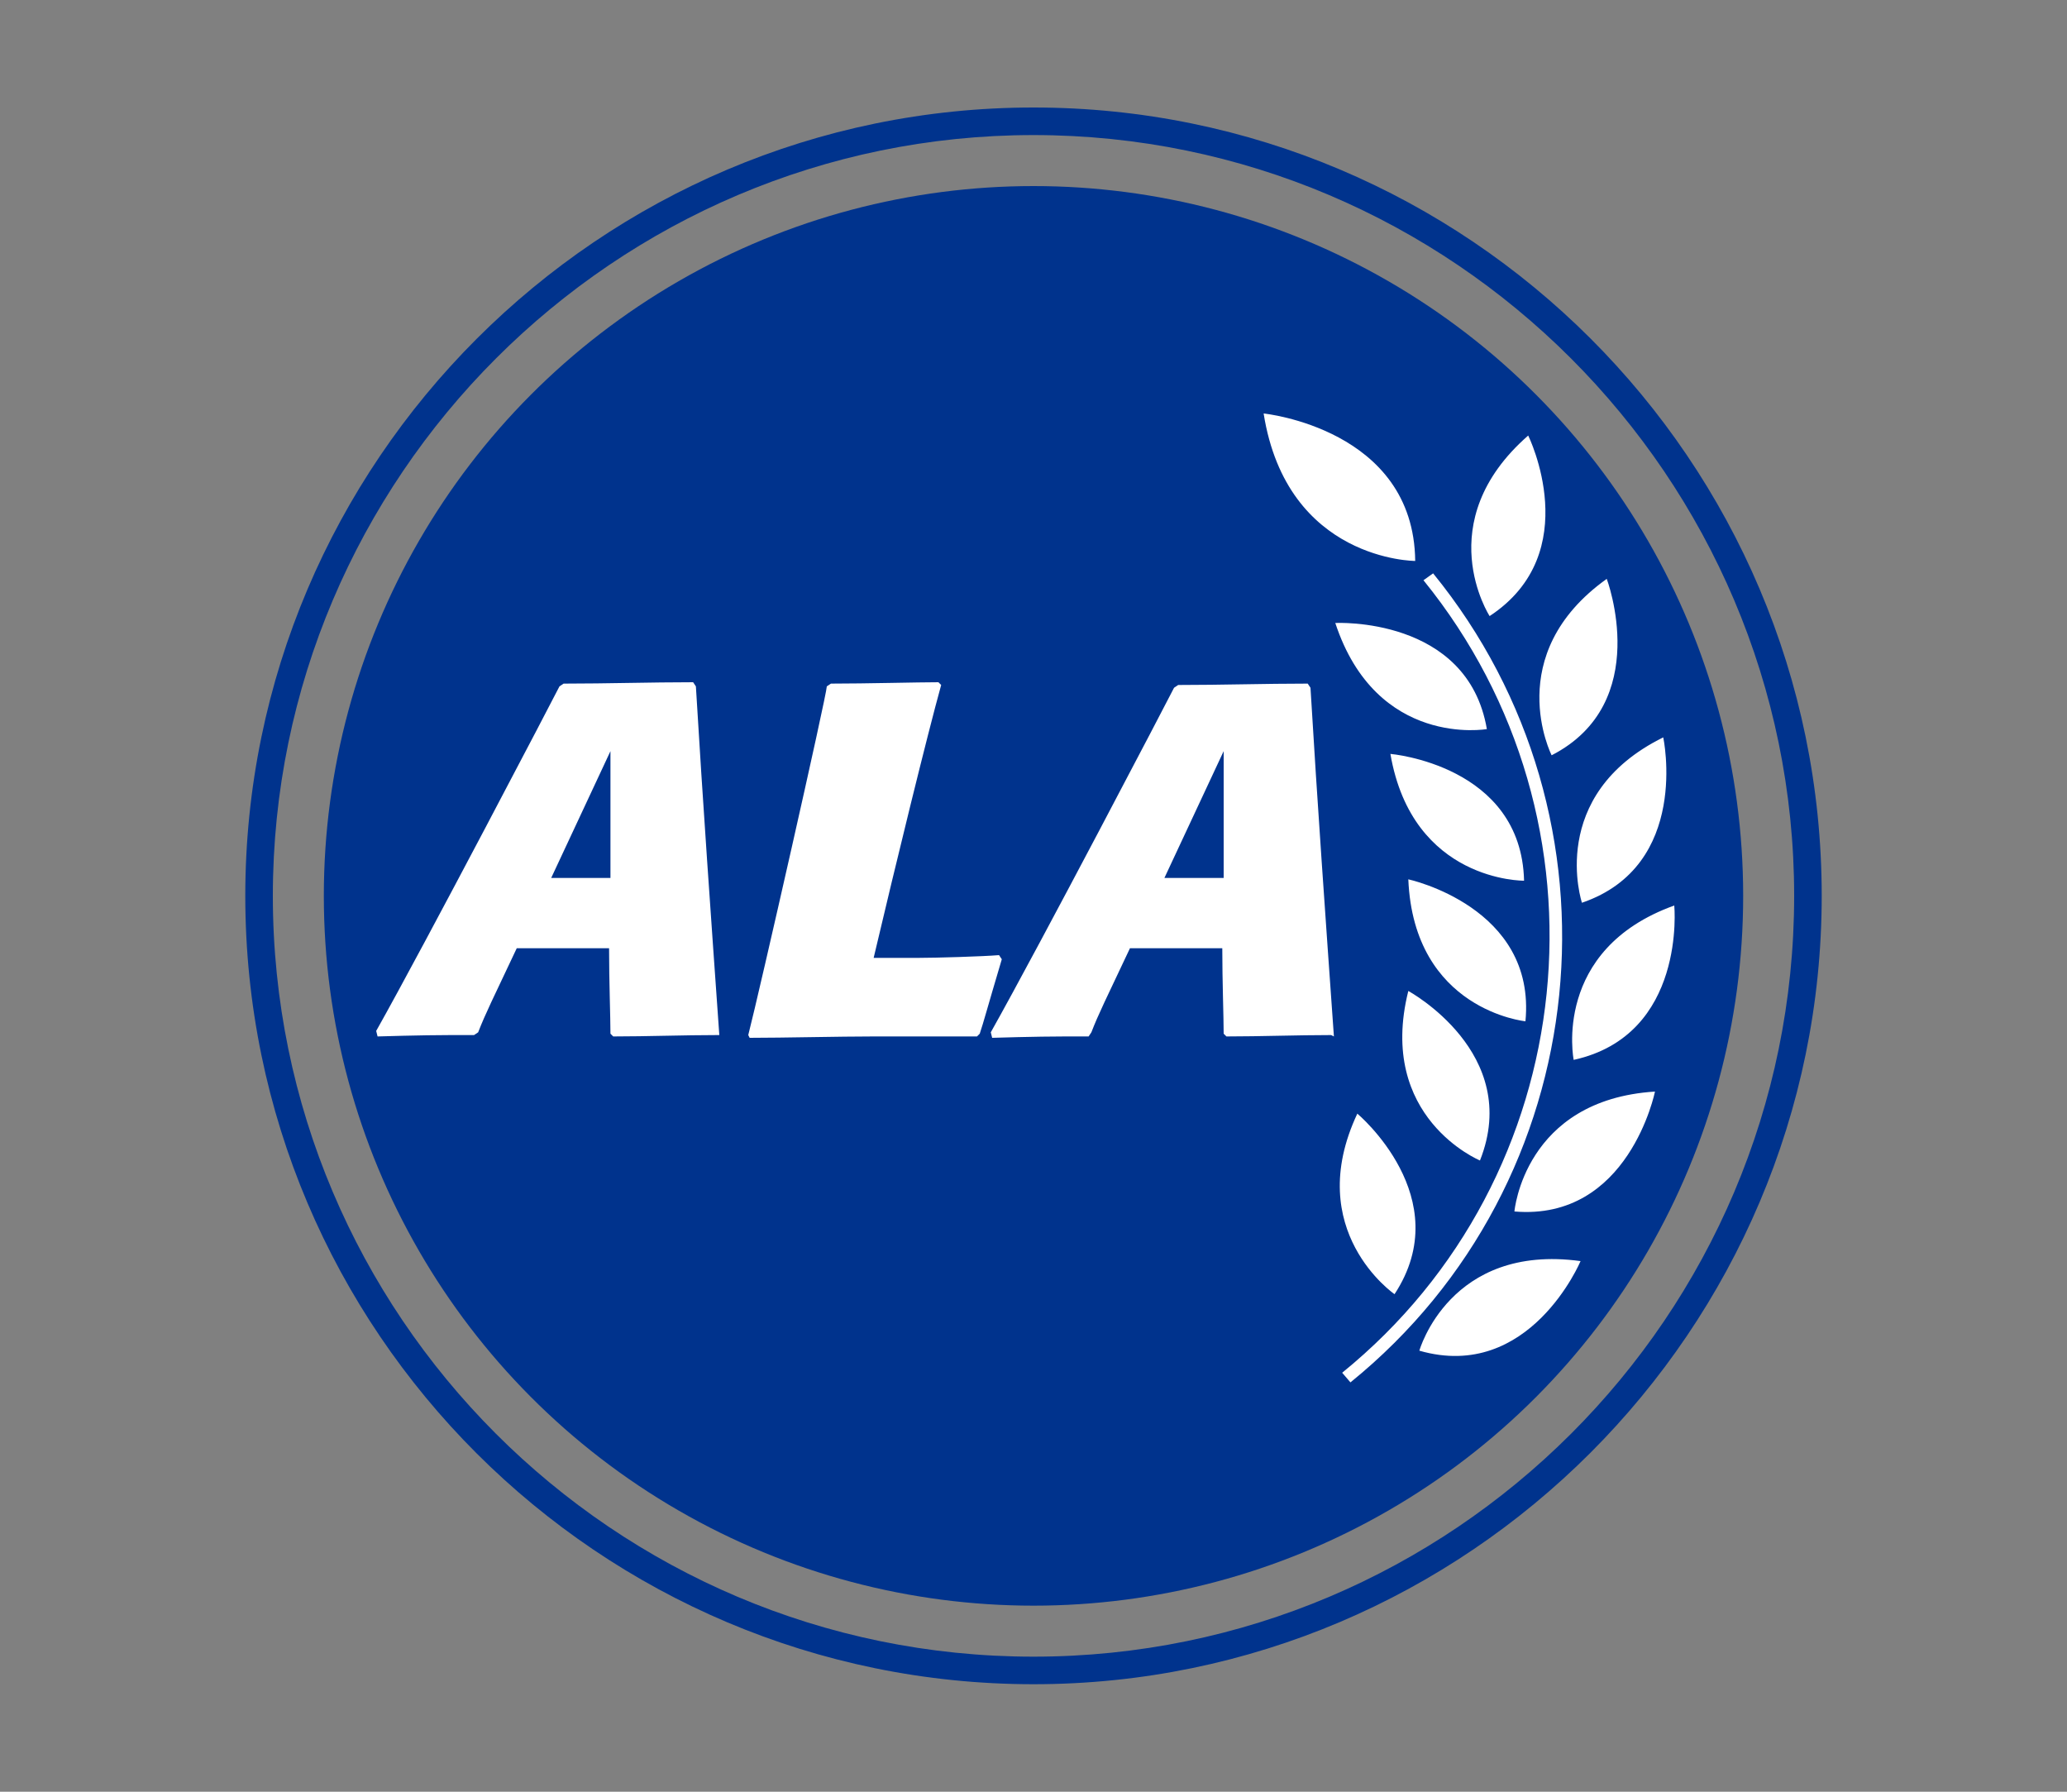
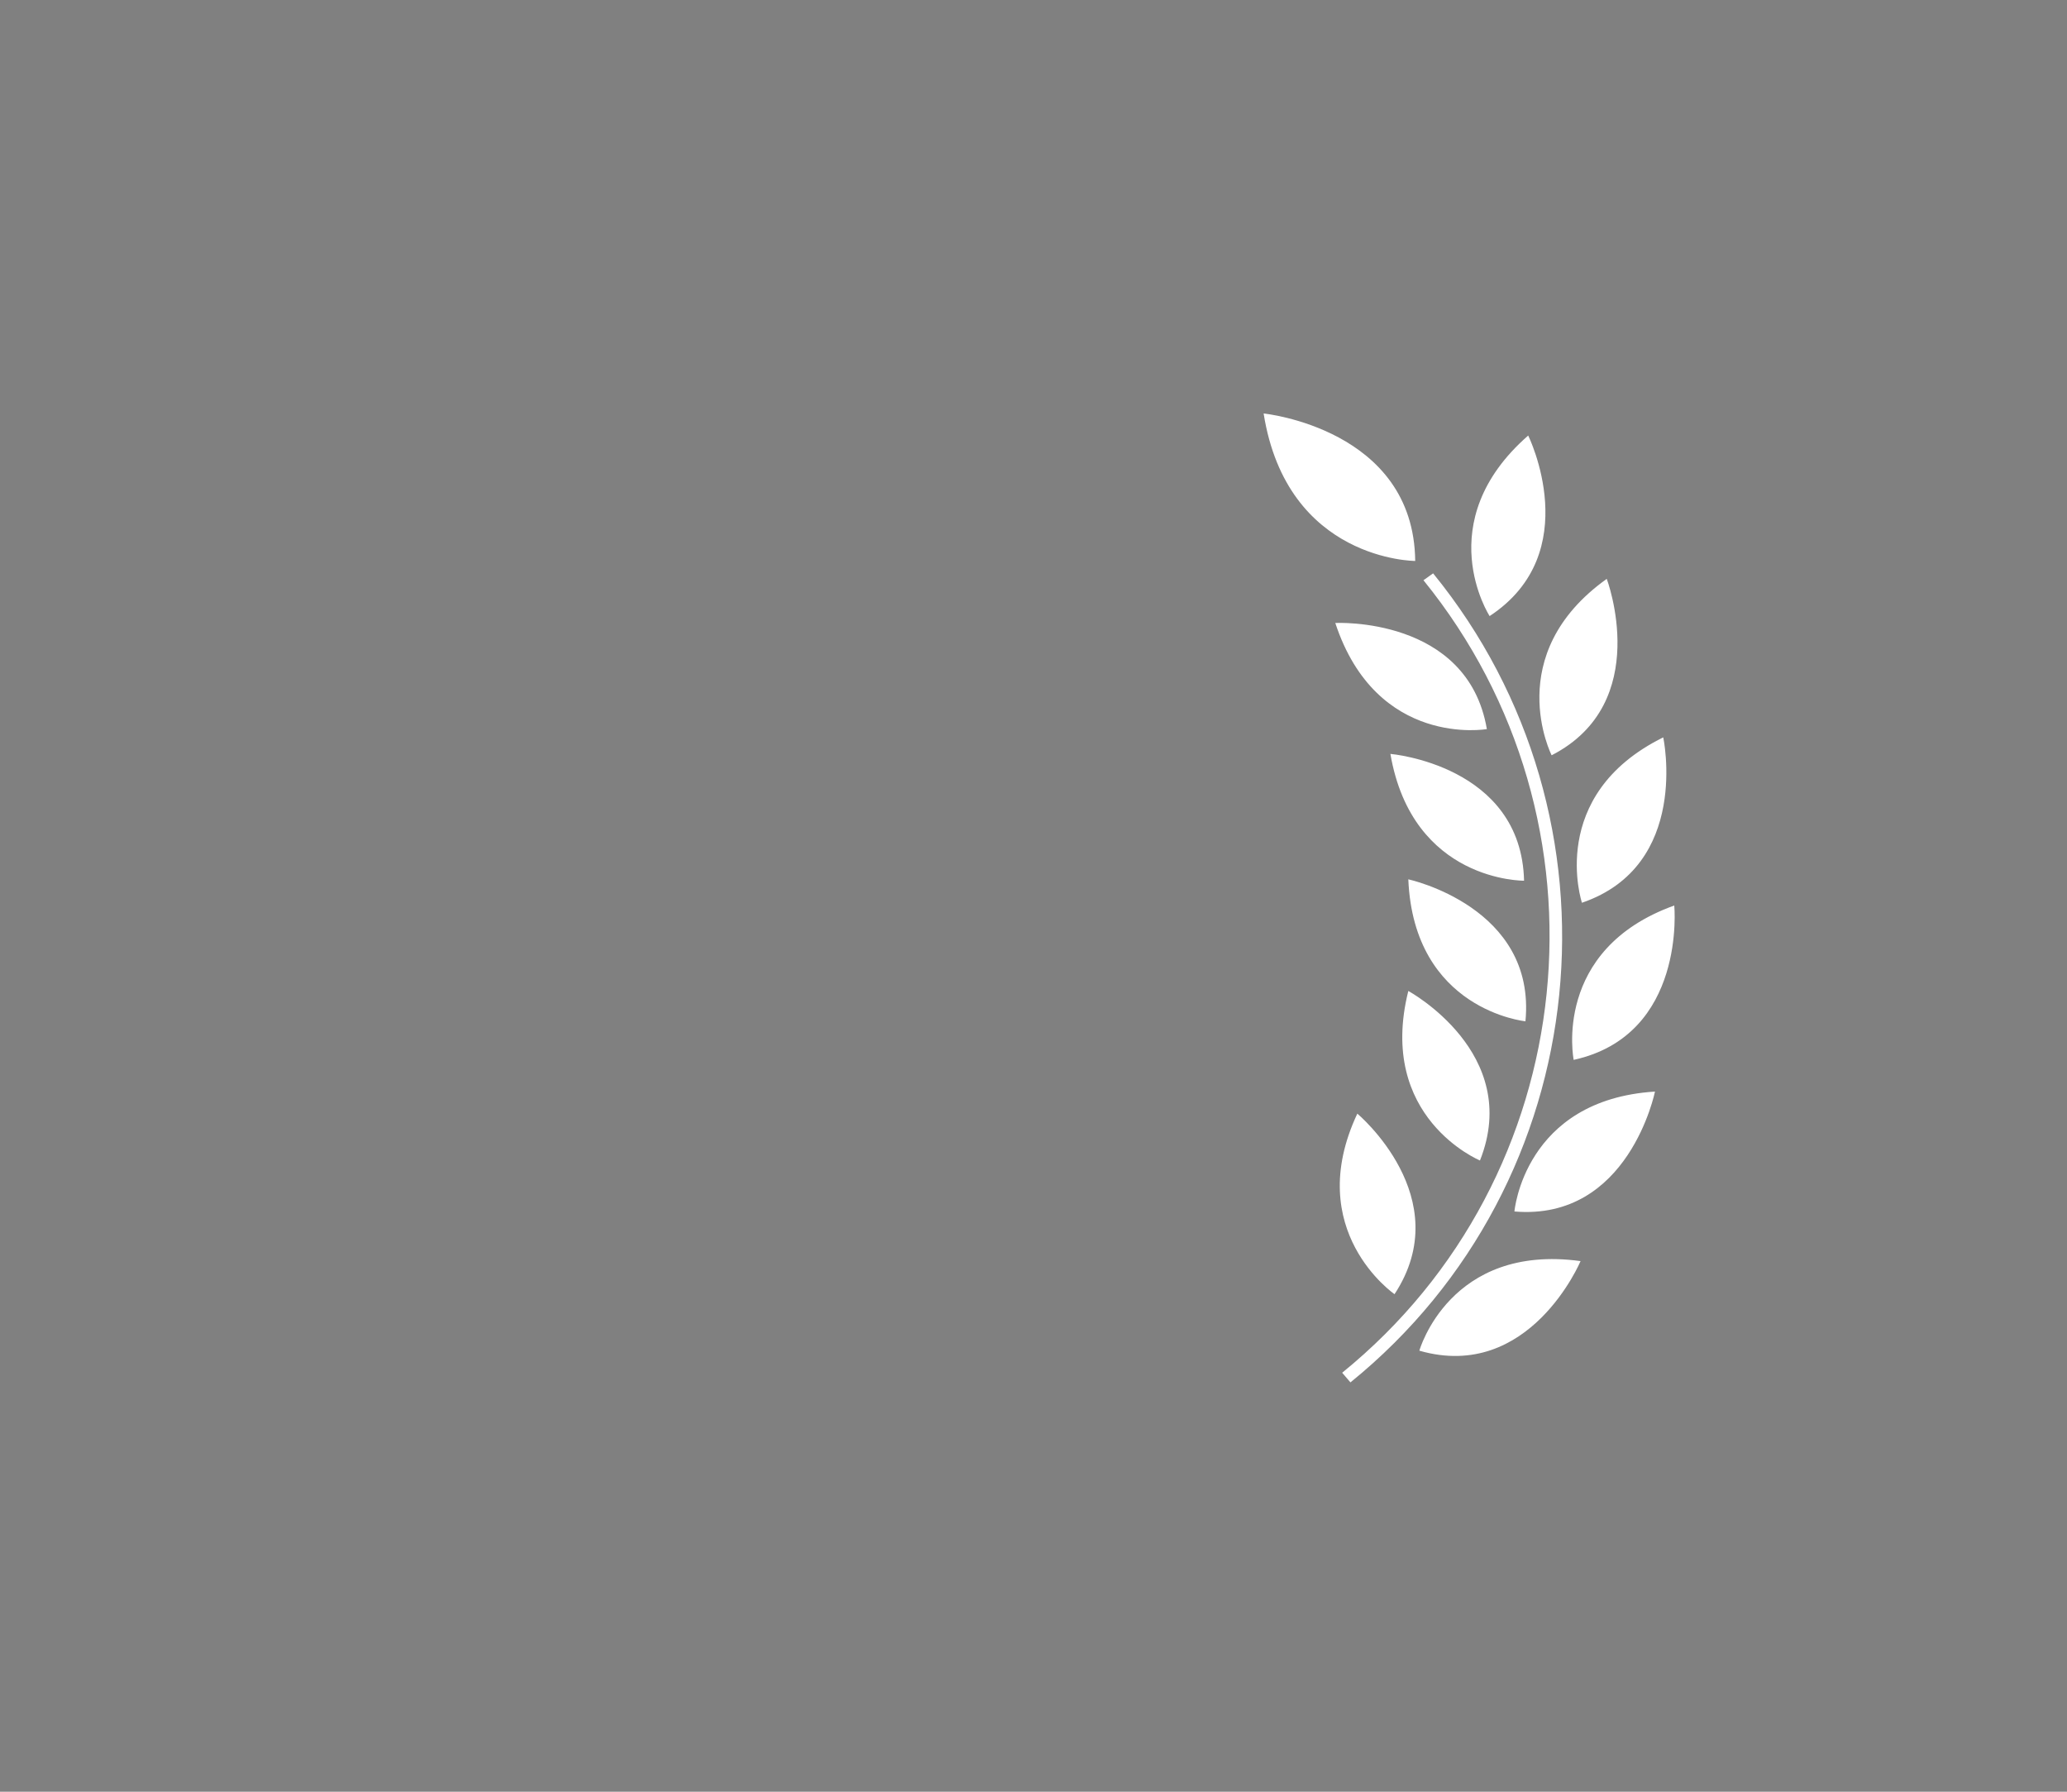
<svg xmlns="http://www.w3.org/2000/svg" version="1.1" id="Layer_1" x="0px" y="0px" viewBox="0 0 150 130" style="enable-background:new 0 0 150 130;" xml:space="preserve">
  <rect x="0" y="0" width="150" height="130" fill="#808080" stroke="none" />
  <style type="text/css">
	.st0{fill:#00338D;}
	.st1{fill:#FFFFFF;}
</style>
-   <circle class="st0" cx="75" cy="65" r="51.5" />
-   <path class="st0" d="M75,122.2c-31.5,0-57.2-25.6-57.2-57.2C17.8,33.5,43.5,7.8,75,7.8s57.2,25.6,57.2,57.2  C132.2,96.5,106.5,122.2,75,122.2z M75,9.8C44.6,9.8,19.8,34.6,19.8,65s24.7,55.2,55.2,55.2c30.4,0,55.2-24.7,55.2-55.2  C130.2,34.6,105.4,9.8,75,9.8z" />
  <path class="st1" d="M98,100.3c17.9-14.5,20.5-40.9,6-58.7l-0.7,0.5c14.2,17.5,11.6,43.3-5.9,57.5L98,100.3z M114.8,65.5  c7.9-2.7,5.9-12,5.9-12C112.2,57.7,114.8,65.5,114.8,65.5z M110.6,63.9c-0.2-8.4-9.7-9.2-9.7-9.2C102.5,64,110.6,63.9,110.6,63.9z   M114.2,76.9c8.2-1.8,7.3-11.2,7.3-11.2C112.6,68.9,114.2,76.9,114.2,76.9z M110.7,74.1c0.8-8.3-8.5-10.3-8.5-10.3  C102.6,73.3,110.7,74.1,110.7,74.1z M112.6,54.8c7.4-3.8,4-12.8,4-12.8C108.9,47.5,112.6,54.8,112.6,54.8z M107.9,52.9  c-1.4-8.2-11-7.7-11-7.7C99.9,54.3,107.9,52.9,107.9,52.9z M102.7,40.7c-0.1-9.6-11-10.7-11-10.7C93.4,40.7,102.7,40.7,102.7,40.7z   M108.1,44.7c7-4.6,2.8-13.1,2.8-13.1C103.7,37.9,108.1,44.7,108.1,44.7z M109.9,87.9c8.3,0.7,10.2-8.7,10.2-8.7  C110.6,79.8,109.9,87.9,109.9,87.9z M107.4,84.2c3.1-7.8-5.2-12.3-5.2-12.3C99.9,81.1,107.4,84.2,107.4,84.2z M103,98  c8,2.3,11.7-6.5,11.7-6.5C105.2,90.2,103,98,103,98z M101.2,93.9c4.6-7-2.7-13.1-2.7-13.1C94.5,89.3,101.2,93.9,101.2,93.9z" />
  <g>
-     <path class="st1" d="M52.1,75.1c-2.5,0-5.1,0.1-7.6,0.1l-0.2-0.2c0-1.2-0.1-3.8-0.1-6.2h-6.7c-1.7,3.6-2.3,4.8-2.8,6.1l-0.3,0.2   h-1.7c-2.1,0-5.3,0.1-5.3,0.1l-0.1-0.4c3.6-6.4,12.9-24.2,13.3-25l0.3-0.2c3.2,0,6.3-0.1,9.4-0.1l0.2,0.3   c0.5,8.4,1.1,16.8,1.7,25.3L52.1,75.1z M44.3,54.5l-4.3,9.2h4.3V54.5z" />
-     <path class="st1" d="M70.9,75.2h-7.5c-2.5,0-6.5,0.1-9,0.1l-0.1-0.2c0.8-3.1,5.7-24.7,5.7-25.3l0.3-0.2c2.6,0,6.3-0.1,7.8-0.1   l0.2,0.2c-1,3.6-3.3,13-4.9,19.8h3.2c1.3,0,4.7-0.1,5.9-0.2l0.2,0.3c-1.1,3.7-1.3,4.5-1.6,5.4L70.9,75.2z" />
-     <path class="st1" d="M96.6,75.1c-2.5,0-5.1,0.1-7.6,0.1l-0.2-0.2c0-1.2-0.1-3.8-0.1-6.2h-6.7c-1.7,3.6-2.3,4.8-2.8,6.1L79,75.2   h-1.7c-2.1,0-5.3,0.1-5.3,0.1l-0.1-0.4c3.6-6.4,12.9-24.2,13.3-25l0.3-0.2c3.2,0,6.3-0.1,9.4-0.1l0.2,0.3   c0.5,8.4,1.1,16.8,1.7,25.3L96.6,75.1z M88.8,54.5l-4.3,9.2h4.3V54.5z" />
-   </g>
+     </g>
</svg>